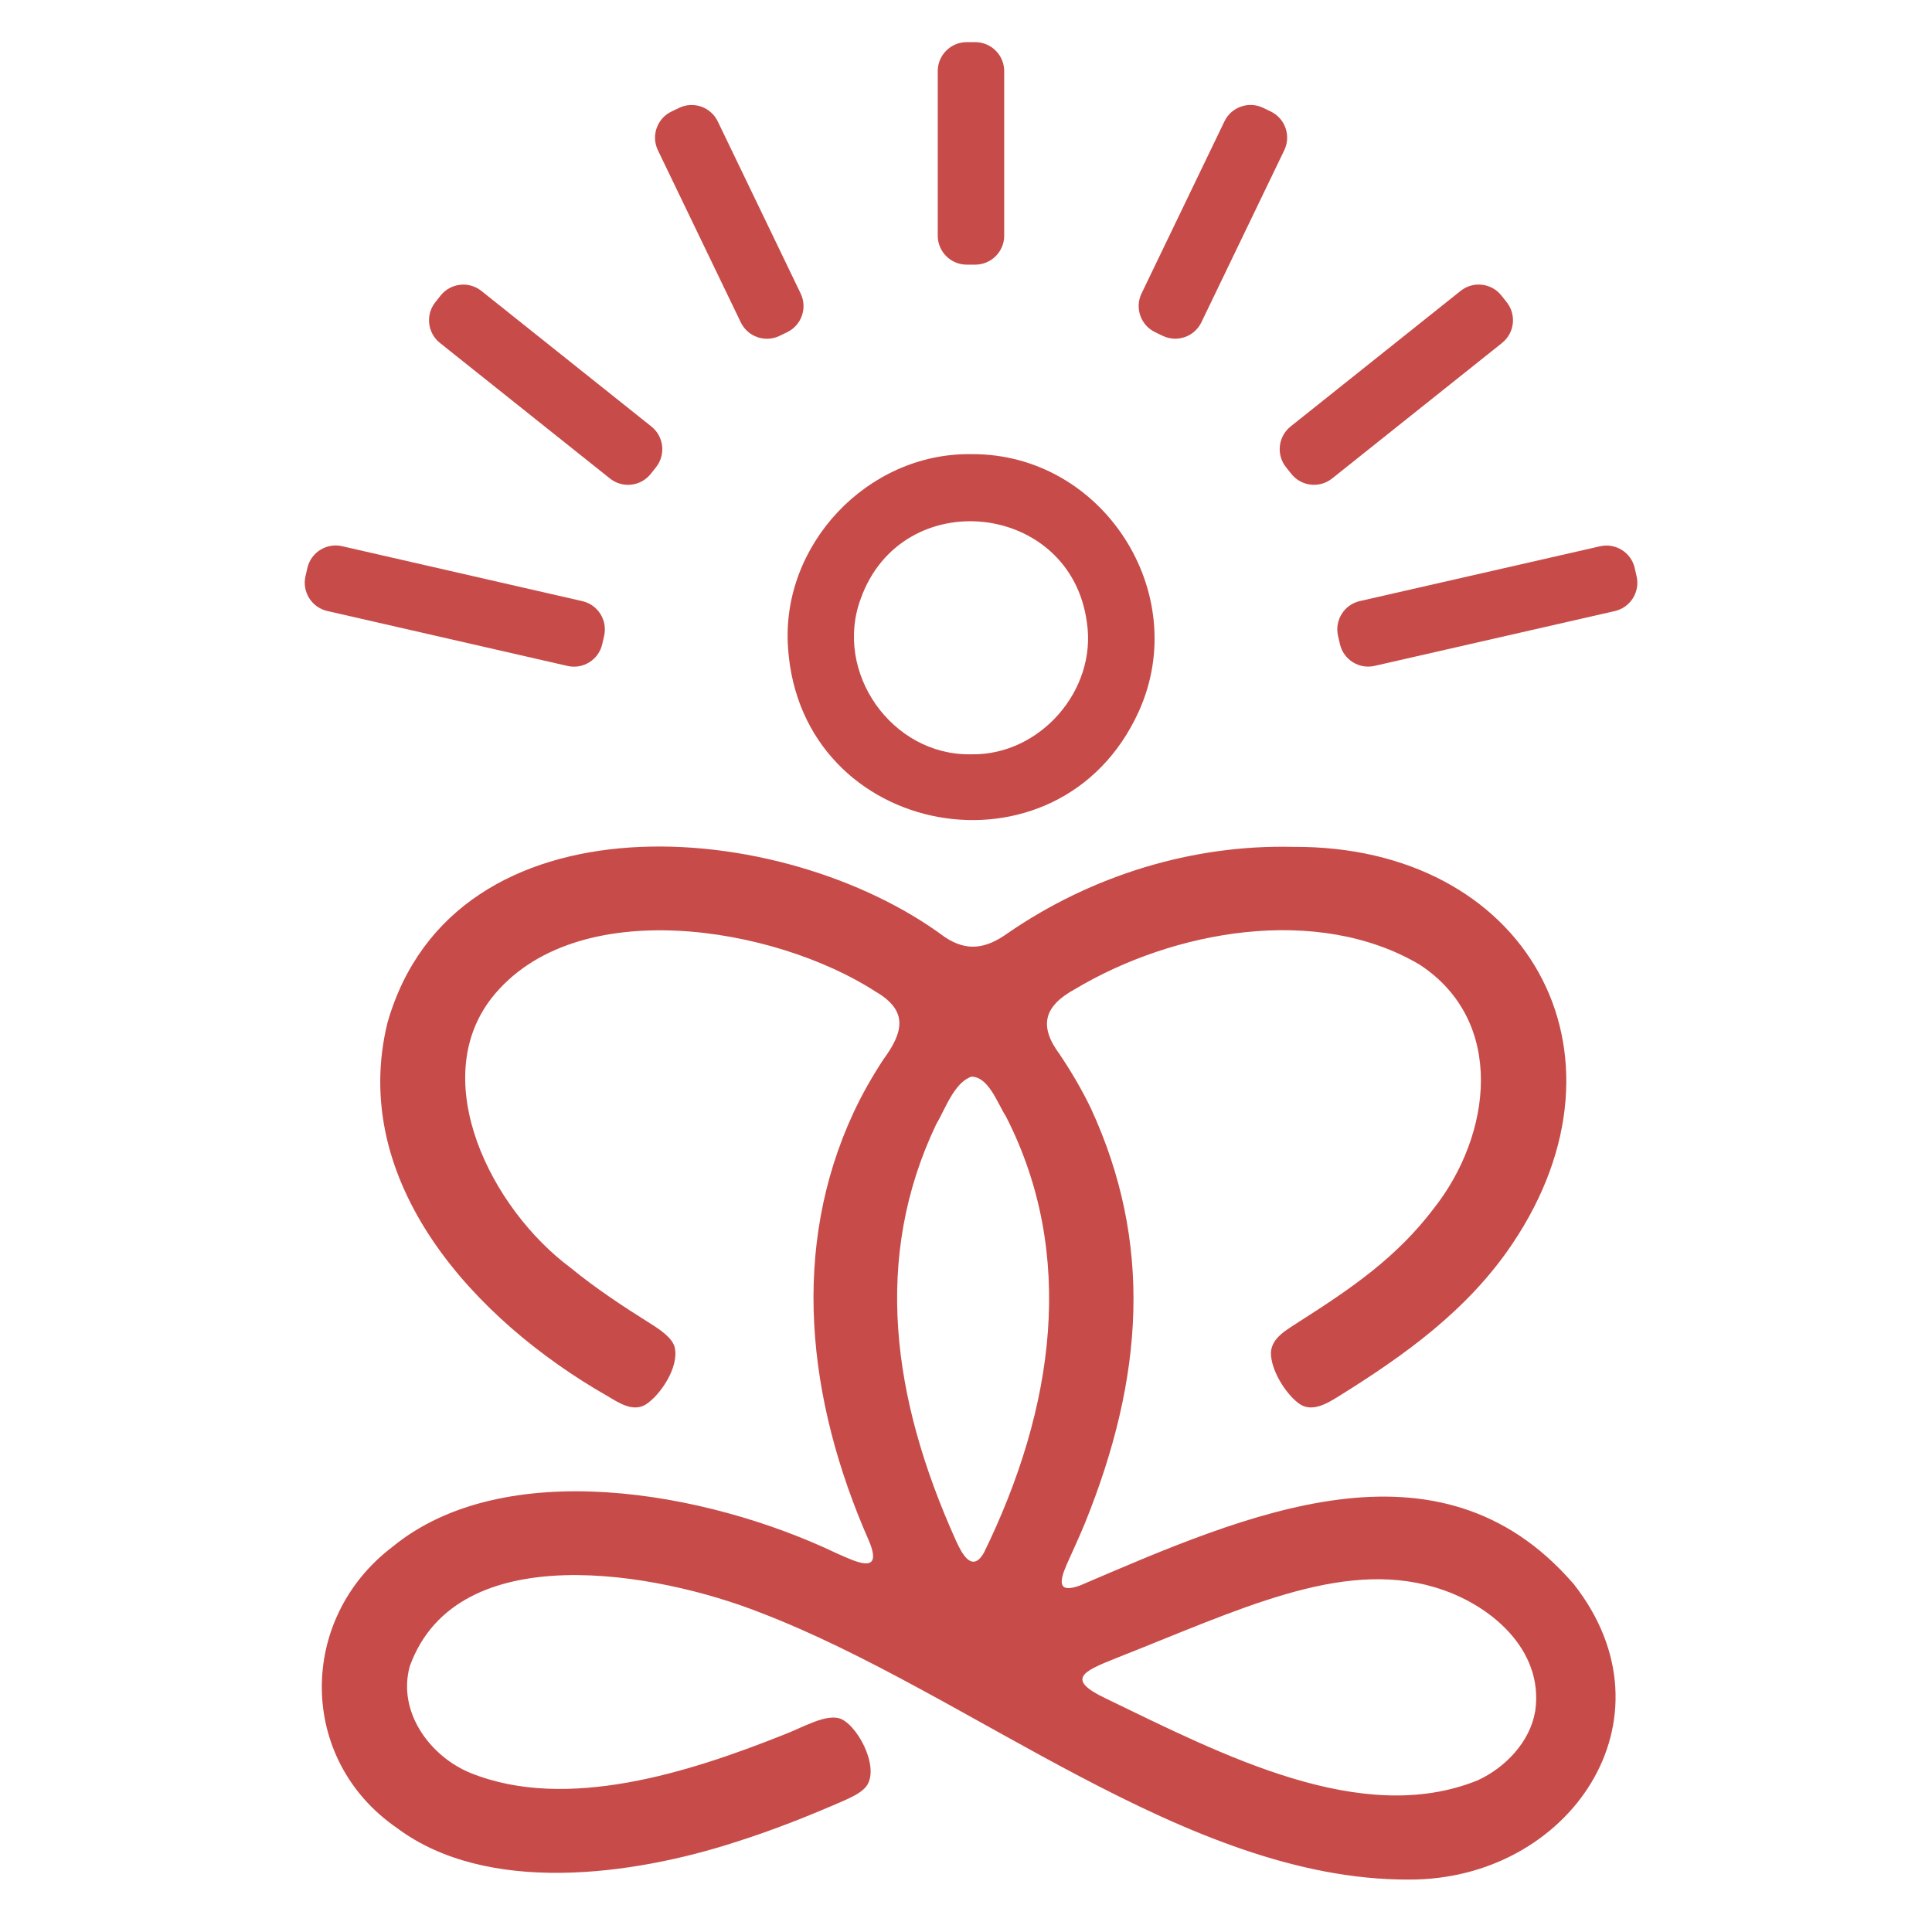
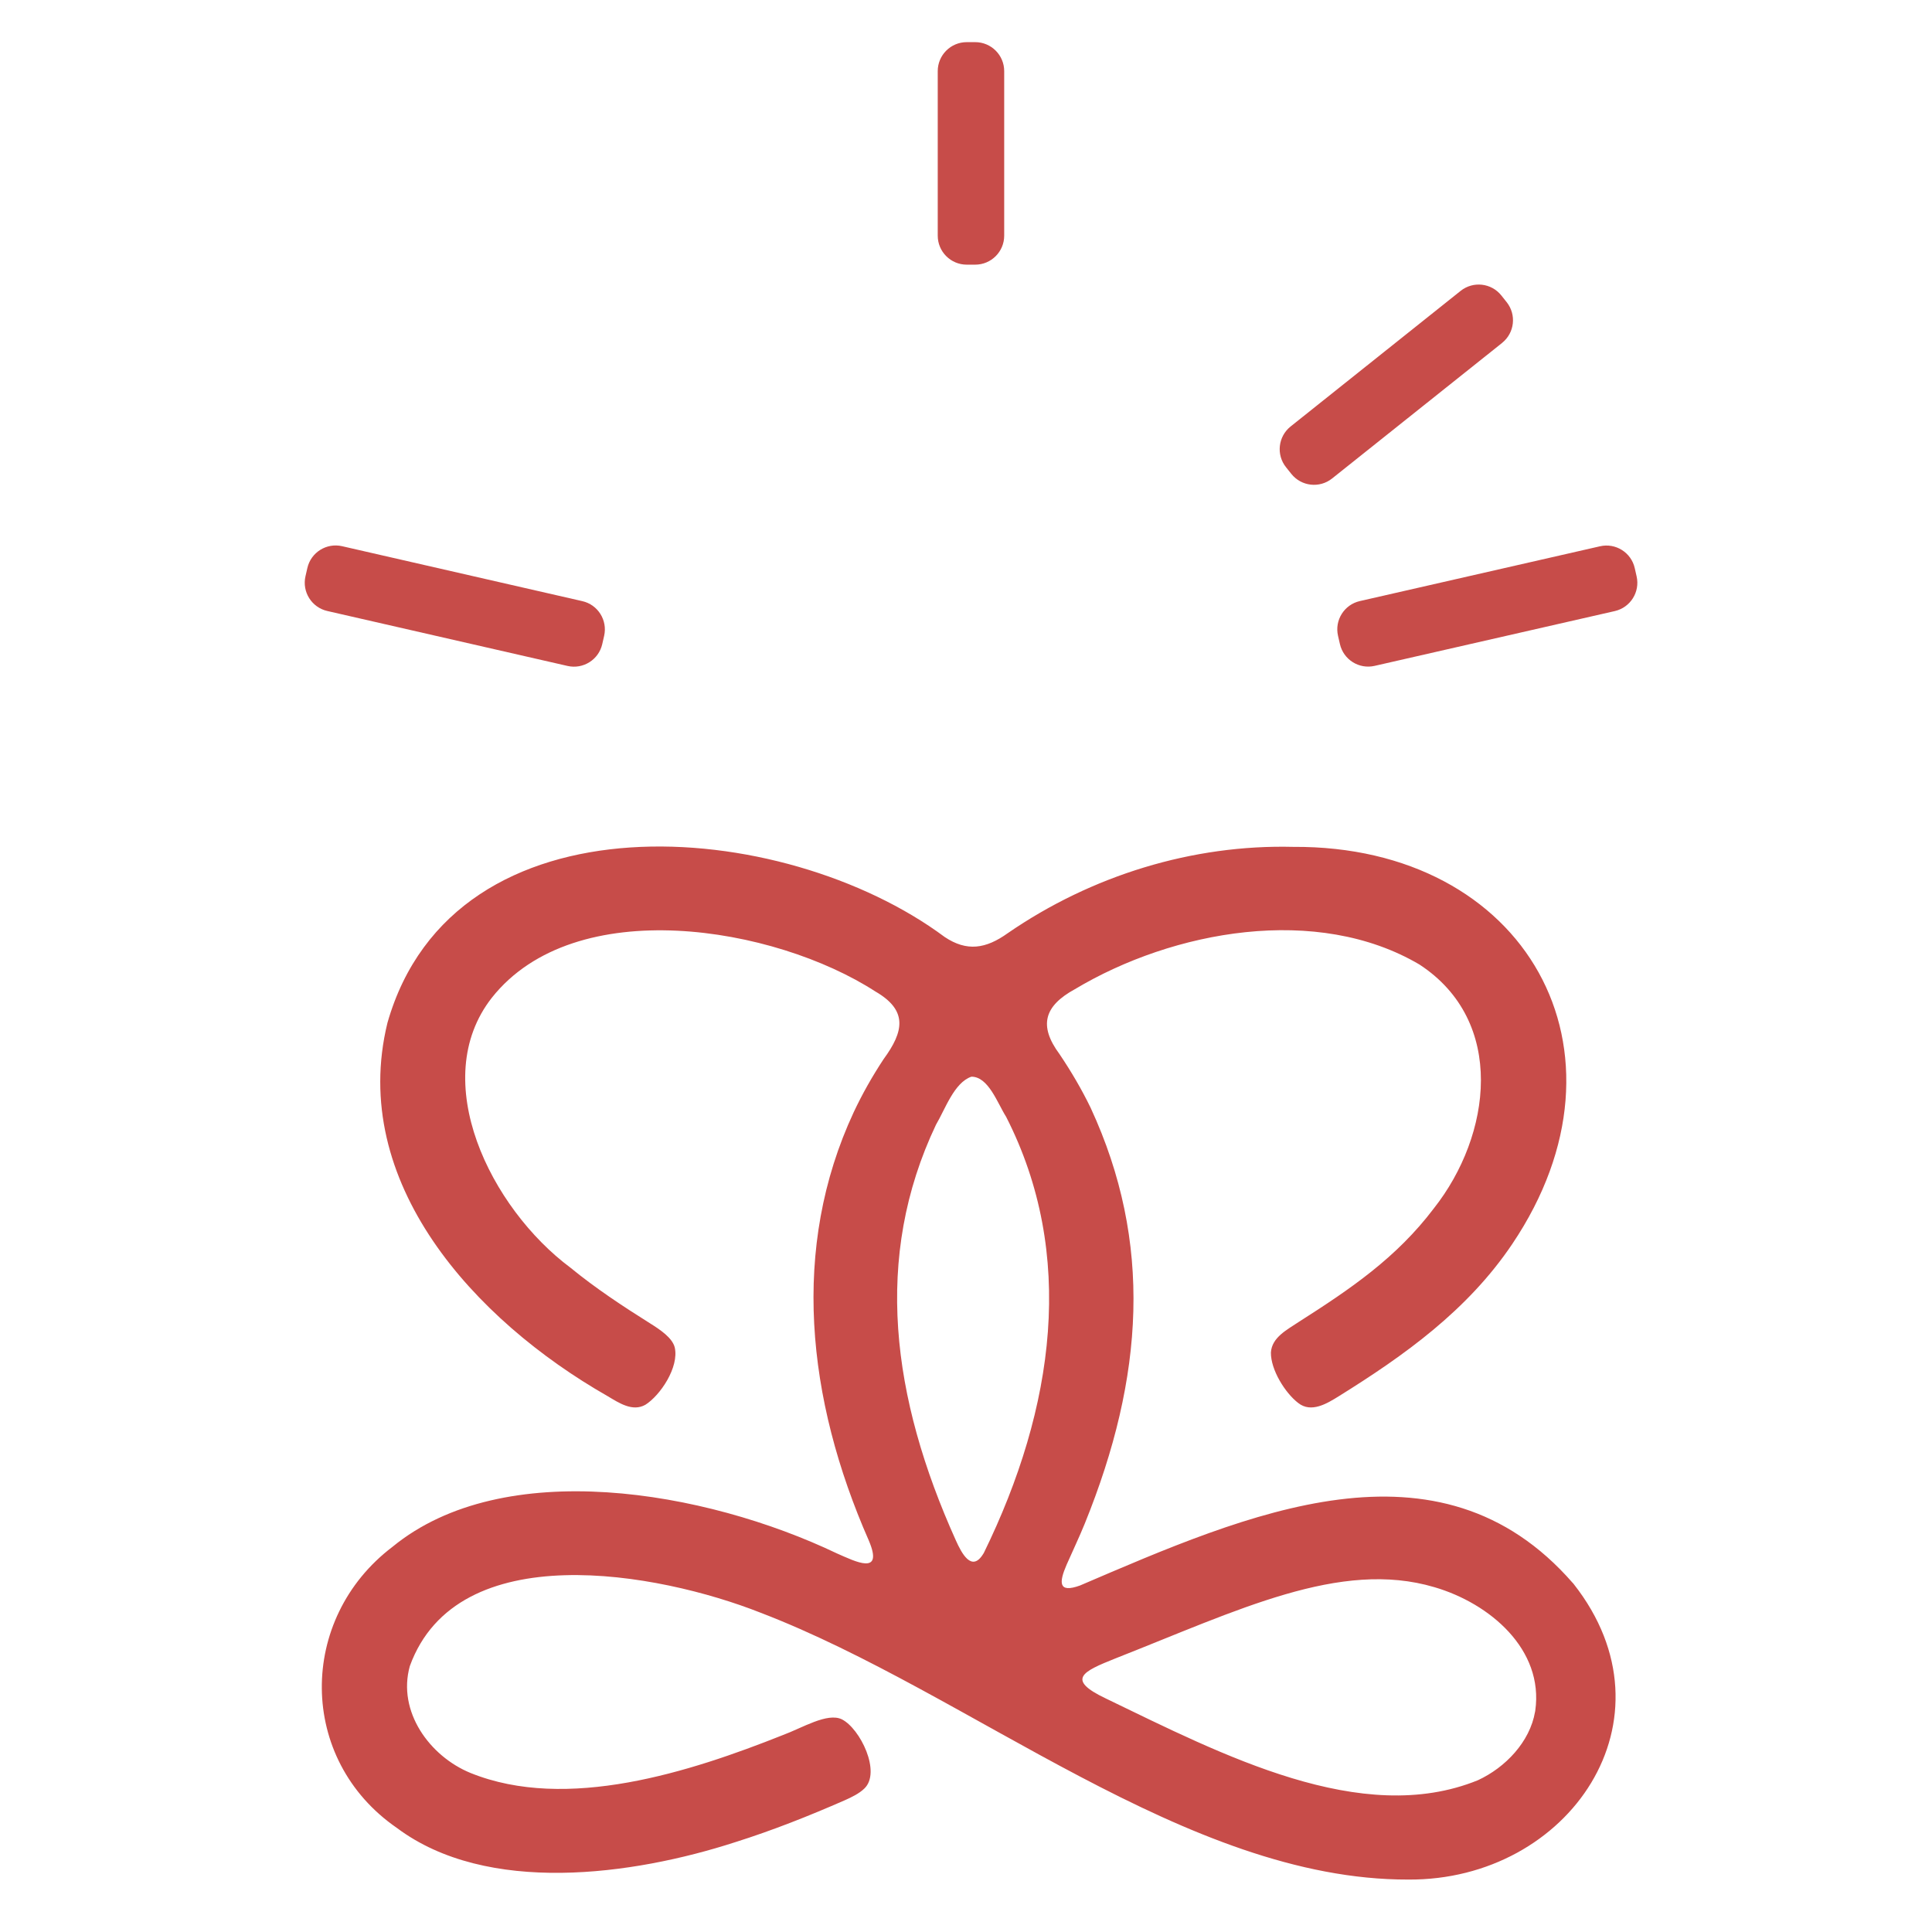
<svg xmlns="http://www.w3.org/2000/svg" xmlns:ns1="http://www.serif.com/" version="1.1" width="500" height="500">
  <svg width="500" height="500" viewBox="0 0 500 500" version="1.1" xml:space="preserve" style="fill-rule:evenodd;clip-rule:evenodd;stroke-linejoin:round;stroke-miterlimit:2;">
    <g transform="matrix(0.809,0,0,0.809,251.294,248.677)">
      <g id="SvgjsG1053" ns1:id="ICON LOGO CLAU DE CARLO -  AZUL.svg" transform="matrix(1,0,0,1,-213.16,-293.905)">
        <clipPath id="SvgjsClipPath1052">
          <rect x="0" y="0" width="426.32" height="587.81" />
        </clipPath>
        <g clip-path="url(#_clip1)">
          <path d="M405.69,492.94C362.72,443.6 301.52,470.8 248.05,493.71C240.99,496.28 241.33,492.68 243.73,487.11C245.58,482.88 247.81,478.23 249.57,473.88C268.58,427 271.32,383.93 251.46,340.96C248.6,335.05 245.21,329.27 241.47,323.72C234.69,314.56 236.64,308.3 246.37,302.97C277.89,284.11 323.92,275.77 356.64,295.08C384.42,313.25 379.71,349.66 361.23,373.07C349.23,388.94 334.51,398.88 318.03,409.39C314.36,411.86 309.39,414.31 309.1,419.19C309.04,424.74 313.67,432.15 317.86,435.35C321.98,438.58 326.97,435.57 330.82,433.17C351.81,420.11 372.04,405.68 386.31,384.47C427.83,322.79 390.69,256.96 316.22,257.43C284.09,256.63 251.78,266.53 224.89,285.06C217.91,290.05 211.84,291.01 204.74,286.26C152.97,247.74 47.72,239.25 26.48,313.73C14.03,364.68 54.17,408.76 96.89,433.13C100.59,435.34 104.9,438.22 109,435.9C113.72,432.94 119.85,423.89 118.38,417.53C117.59,414.47 113.71,411.87 110.53,409.88C101.7,404.34 92.99,398.58 85.01,392.04C59.46,372.99 39.22,332.09 59.87,305.7C86.53,272.04 150.3,282.84 182.55,303.68C193.02,309.73 191.7,316.47 185.21,325.32C181.58,330.82 178.37,336.5 175.63,342.33C155.46,385.63 160.5,433.95 180.48,479.36C185.3,490.73 176.17,486.03 170.3,483.47C128.04,463.28 63.62,452.2 28.1,481.34C-2.26,504.37 -2.31,549.37 29.51,571.28C58.3,592.84 104.87,586.48 137.76,575.82C149.72,572.05 161.32,567.44 172.76,562.43C174.97,561.45 177.39,560.27 179.02,558.69C184.53,553.48 177.72,539.49 171.85,536.53C167.2,534.28 159.18,539.28 152.99,541.56C123.32,553.37 83.84,566.15 53.03,553.68C40,548.33 29.58,534.06 33.64,519.5C48.8,477.72 113.02,489.46 145.86,502.43C213.19,528.26 281.99,587.93 353.02,587.79C404.55,588.15 439.92,536.43 405.98,493.27L405.7,492.92L405.69,492.94ZM217.02,483.69C213.35,489.57 210.14,483.34 208.33,479.32C187.72,433.62 181.82,388.7 201.96,346.32C204.94,341.27 207.77,332.84 213.29,330.95C218.75,330.93 221.61,339.4 224.39,343.77C246.77,387.59 240.03,436.76 217.24,483.35L217.02,483.68L217.02,483.69ZM393.59,534.17C391.93,543.73 384.15,551.93 375.32,556.01C338.13,571.15 293.53,547.83 256.29,529.86C243.37,523.72 249.01,521.19 259.3,517.07C298.56,501.64 331.24,485.32 361.39,494.25C379.13,499.43 396.45,514.16 393.67,533.74L393.6,534.16L393.59,534.17Z" style="fill:rgb(199,76,73);fill-rule:nonzero;" />
-           <path d="M212.93,131.8C180,131.48 152.26,160.85 154.63,193.79C158.75,255.07 241.43,269.95 266.81,214.17C284.03,176.19 255.28,131.58 213.4,131.8L212.93,131.8ZM212.94,227.82C187.78,228.15 169.13,201.53 177.91,177.98C191.15,141.14 245.17,146.94 250.24,185.71C253.46,207.33 235.24,228.13 213.4,227.82L212.94,227.82Z" style="fill:rgb(199,76,73);fill-rule:nonzero;" />
          <g transform="matrix(0.223,-0.975,0.975,0.223,-138.56,186.97)">
            <path d="M58.63,140.98C58.63,135.864 54.476,131.71 49.36,131.71L46.64,131.71C41.524,131.71 37.37,135.864 37.37,140.98L37.37,219.81C37.37,224.926 41.524,229.08 46.64,229.08L49.36,229.08C54.476,229.08 58.63,224.926 58.63,219.81L58.63,140.98Z" style="fill:rgb(199,76,73);" />
          </g>
          <path d="M419.11,182L342.28,199.53C337.29,200.67 332.32,197.55 331.18,192.56L330.57,189.91C329.43,184.92 332.55,179.94 337.55,178.8L414.39,161.27C419.38,160.13 424.36,163.26 425.49,168.25L426.09,170.9C427.23,175.89 424.1,180.86 419.11,182Z" style="fill:rgb(199,76,73);fill-rule:nonzero;" />
-           <path d="M112.4,135.99L110.7,138.12C107.51,142.13 101.67,142.79 97.66,139.59L43.27,96.22C39.27,93.03 38.61,87.19 41.8,83.19L43.5,81.05C46.69,77.05 52.53,76.39 56.53,79.58L110.92,122.96C114.92,126.15 115.58,131.98 112.39,135.99L112.4,135.99Z" style="fill:rgb(199,76,73);fill-rule:nonzero;" />
          <path d="M383.06,96.22L328.67,139.59C324.66,142.78 318.83,142.12 315.63,138.11L313.93,135.98C310.74,131.98 311.4,126.15 315.4,122.95L369.79,79.57C373.79,76.38 379.63,77.03 382.82,81.04L384.52,83.18C387.71,87.18 387.06,93.02 383.05,96.21L383.06,96.22Z" style="fill:rgb(199,76,73);fill-rule:nonzero;" />
          <g transform="matrix(0.901,-0.434,0.434,0.901,-11.49,64.65)">
-             <path d="M146.45,26.93C146.45,21.814 142.296,17.66 137.18,17.66L134.46,17.66C129.344,17.66 125.19,21.814 125.19,26.93L125.19,88.04C125.19,93.156 129.344,97.31 134.46,97.31L137.18,97.31C142.296,97.31 146.45,93.156 146.45,88.04L146.45,26.93Z" style="fill:rgb(199,76,73);" />
-           </g>
+             </g>
          <g transform="matrix(0.434,-0.901,0.901,0.434,112.68,294.29)">
-             <path d="M330.34,56.12C330.34,51.004 326.186,46.85 321.07,46.85L259.96,46.85C254.844,46.85 250.69,51.004 250.69,56.12L250.69,58.83C250.69,63.946 254.844,68.1 259.96,68.1L321.07,68.1C326.186,68.1 330.34,63.946 330.34,58.83L330.34,56.12Z" style="fill:rgb(199,76,73);" />
-           </g>
+             </g>
          <path d="M223.78,9.27C223.78,4.154 219.626,0 214.51,0L211.79,0C206.674,0 202.52,4.154 202.52,9.27L202.52,61.91C202.52,67.026 206.674,71.18 211.79,71.18L214.51,71.18C219.626,71.18 223.78,67.026 223.78,61.91L223.78,9.27Z" style="fill:rgb(199,76,73);" />
        </g>
      </g>
      <g id="SvgjsG1051" ns1:id="ICON LOGO CLAU DE CARLO -  AZUL.svg">
        </g>
    </g>
  </svg>
  <style>@media (prefers-color-scheme: light) { :root { filter: none; } }
@media (prefers-color-scheme: dark) { :root { filter: contrast(0.385) brightness(4.5); } }
</style>
</svg>